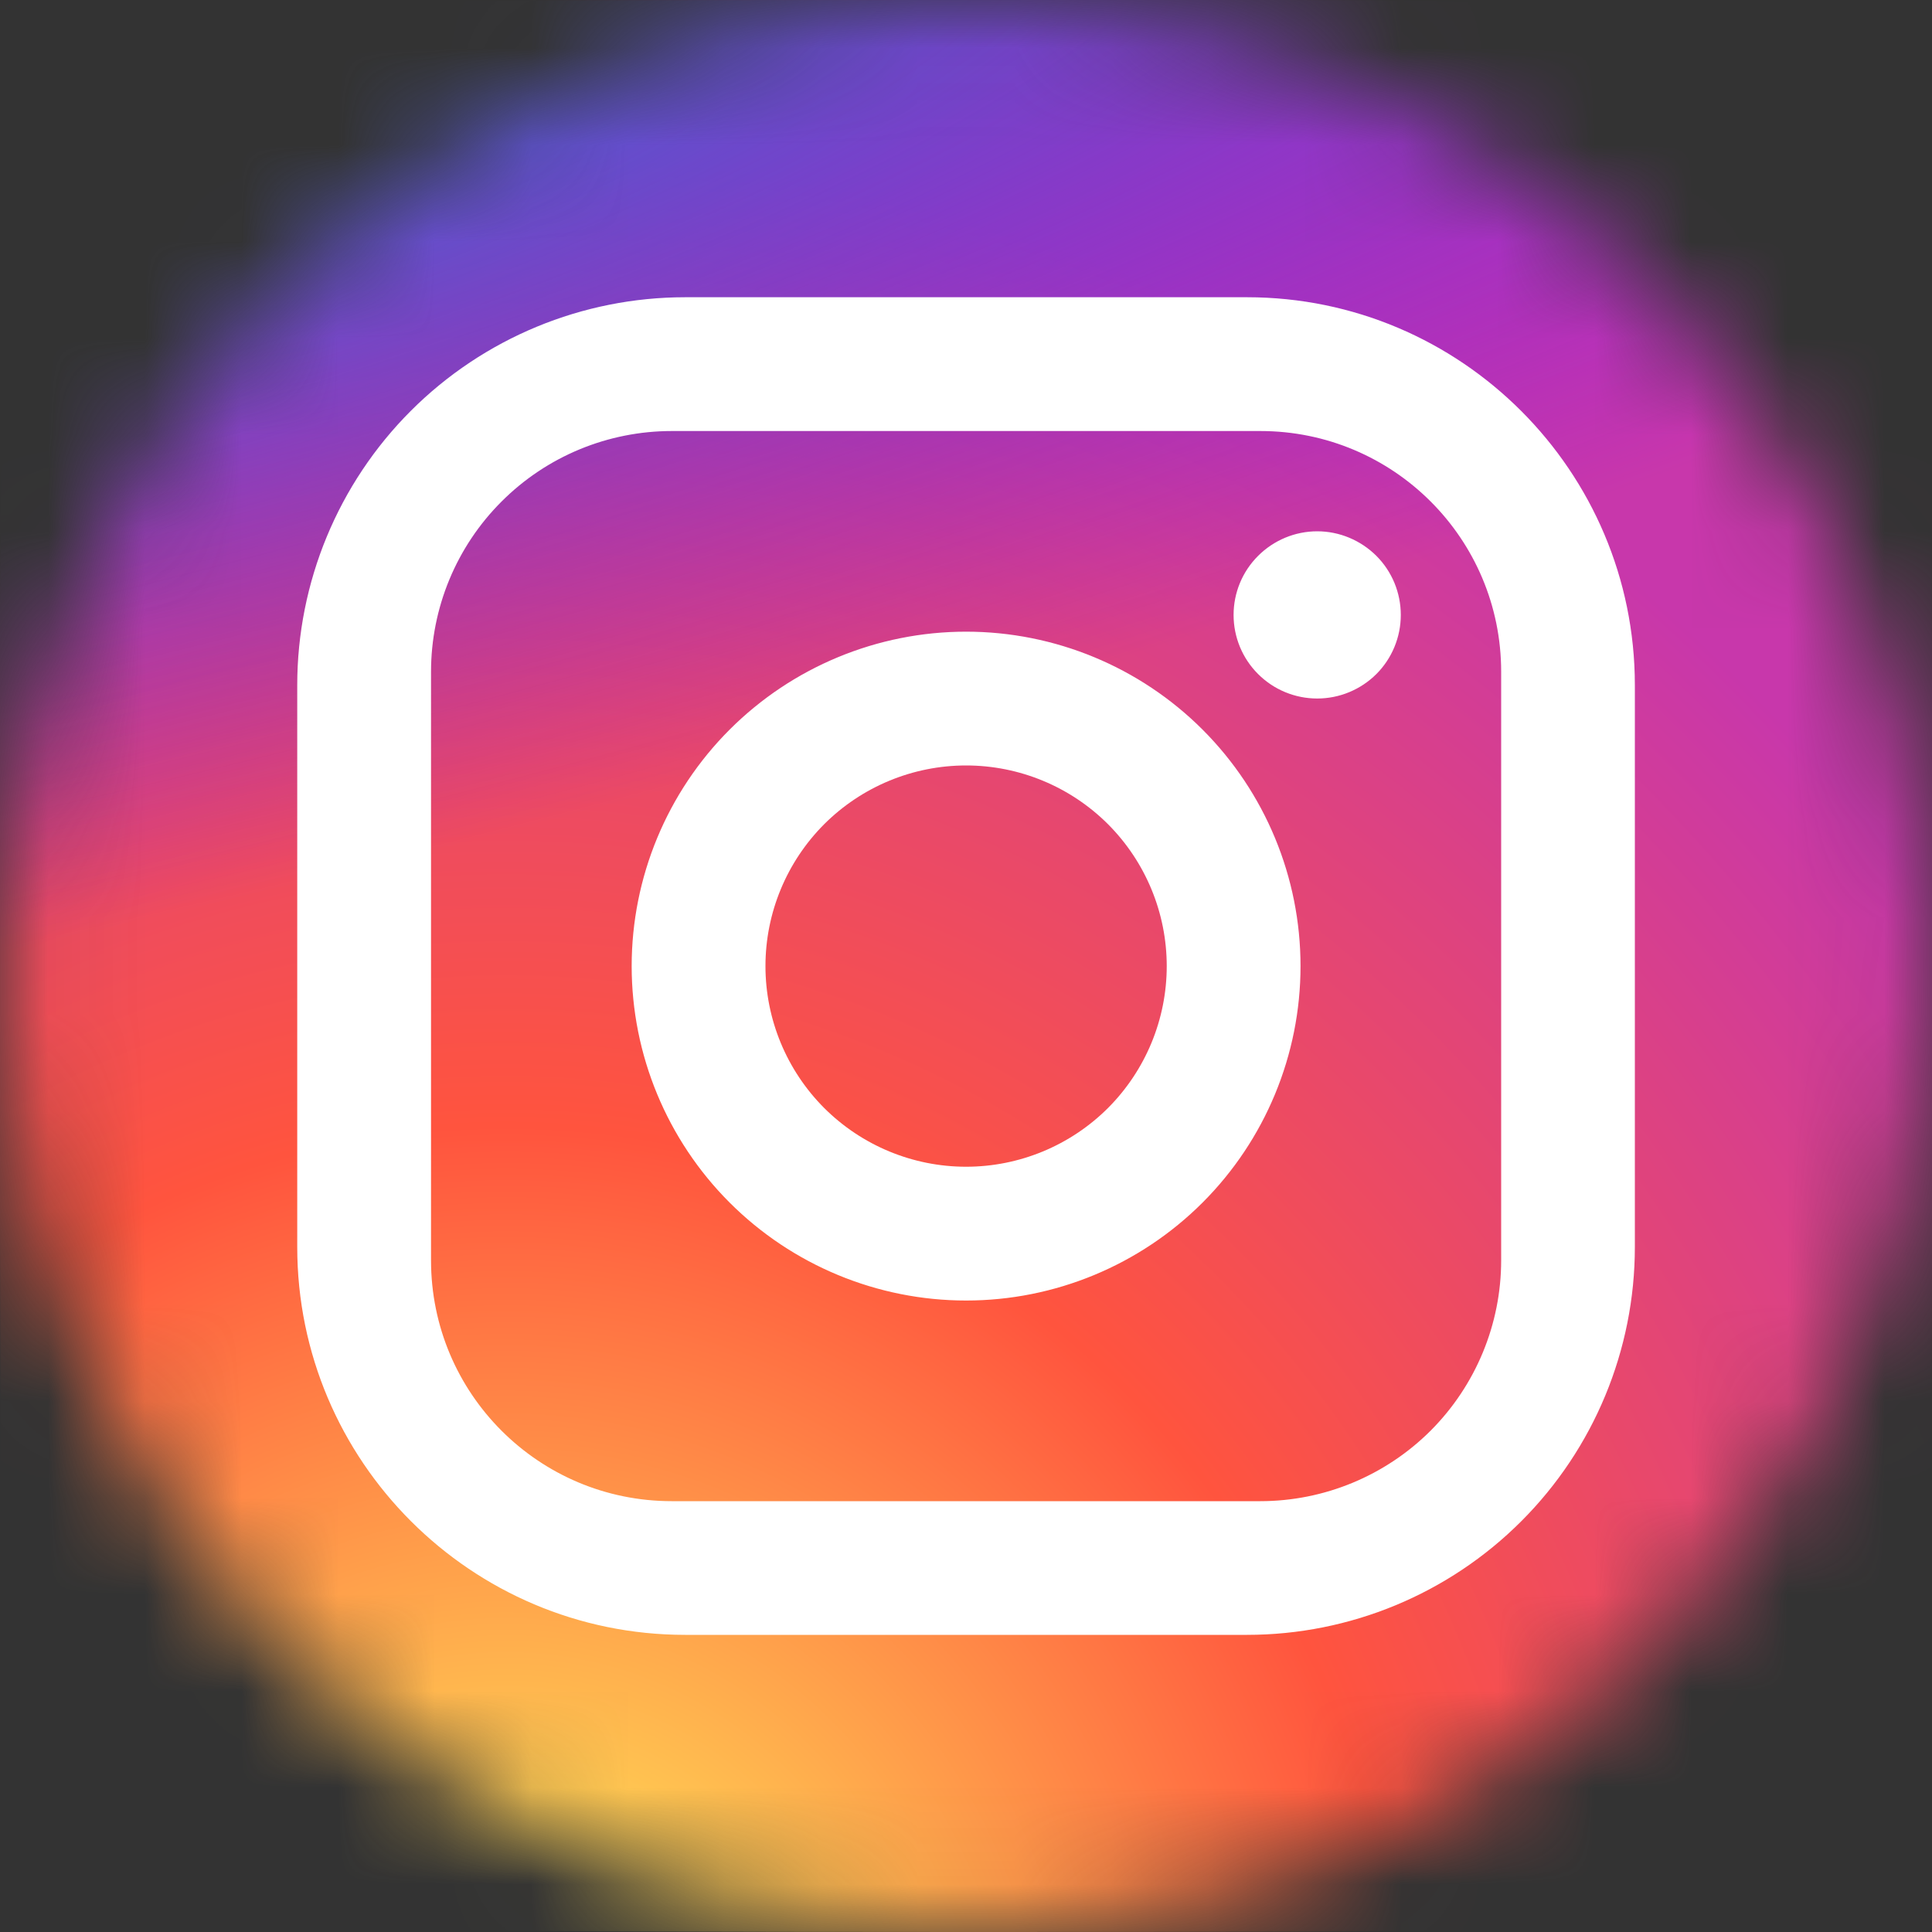
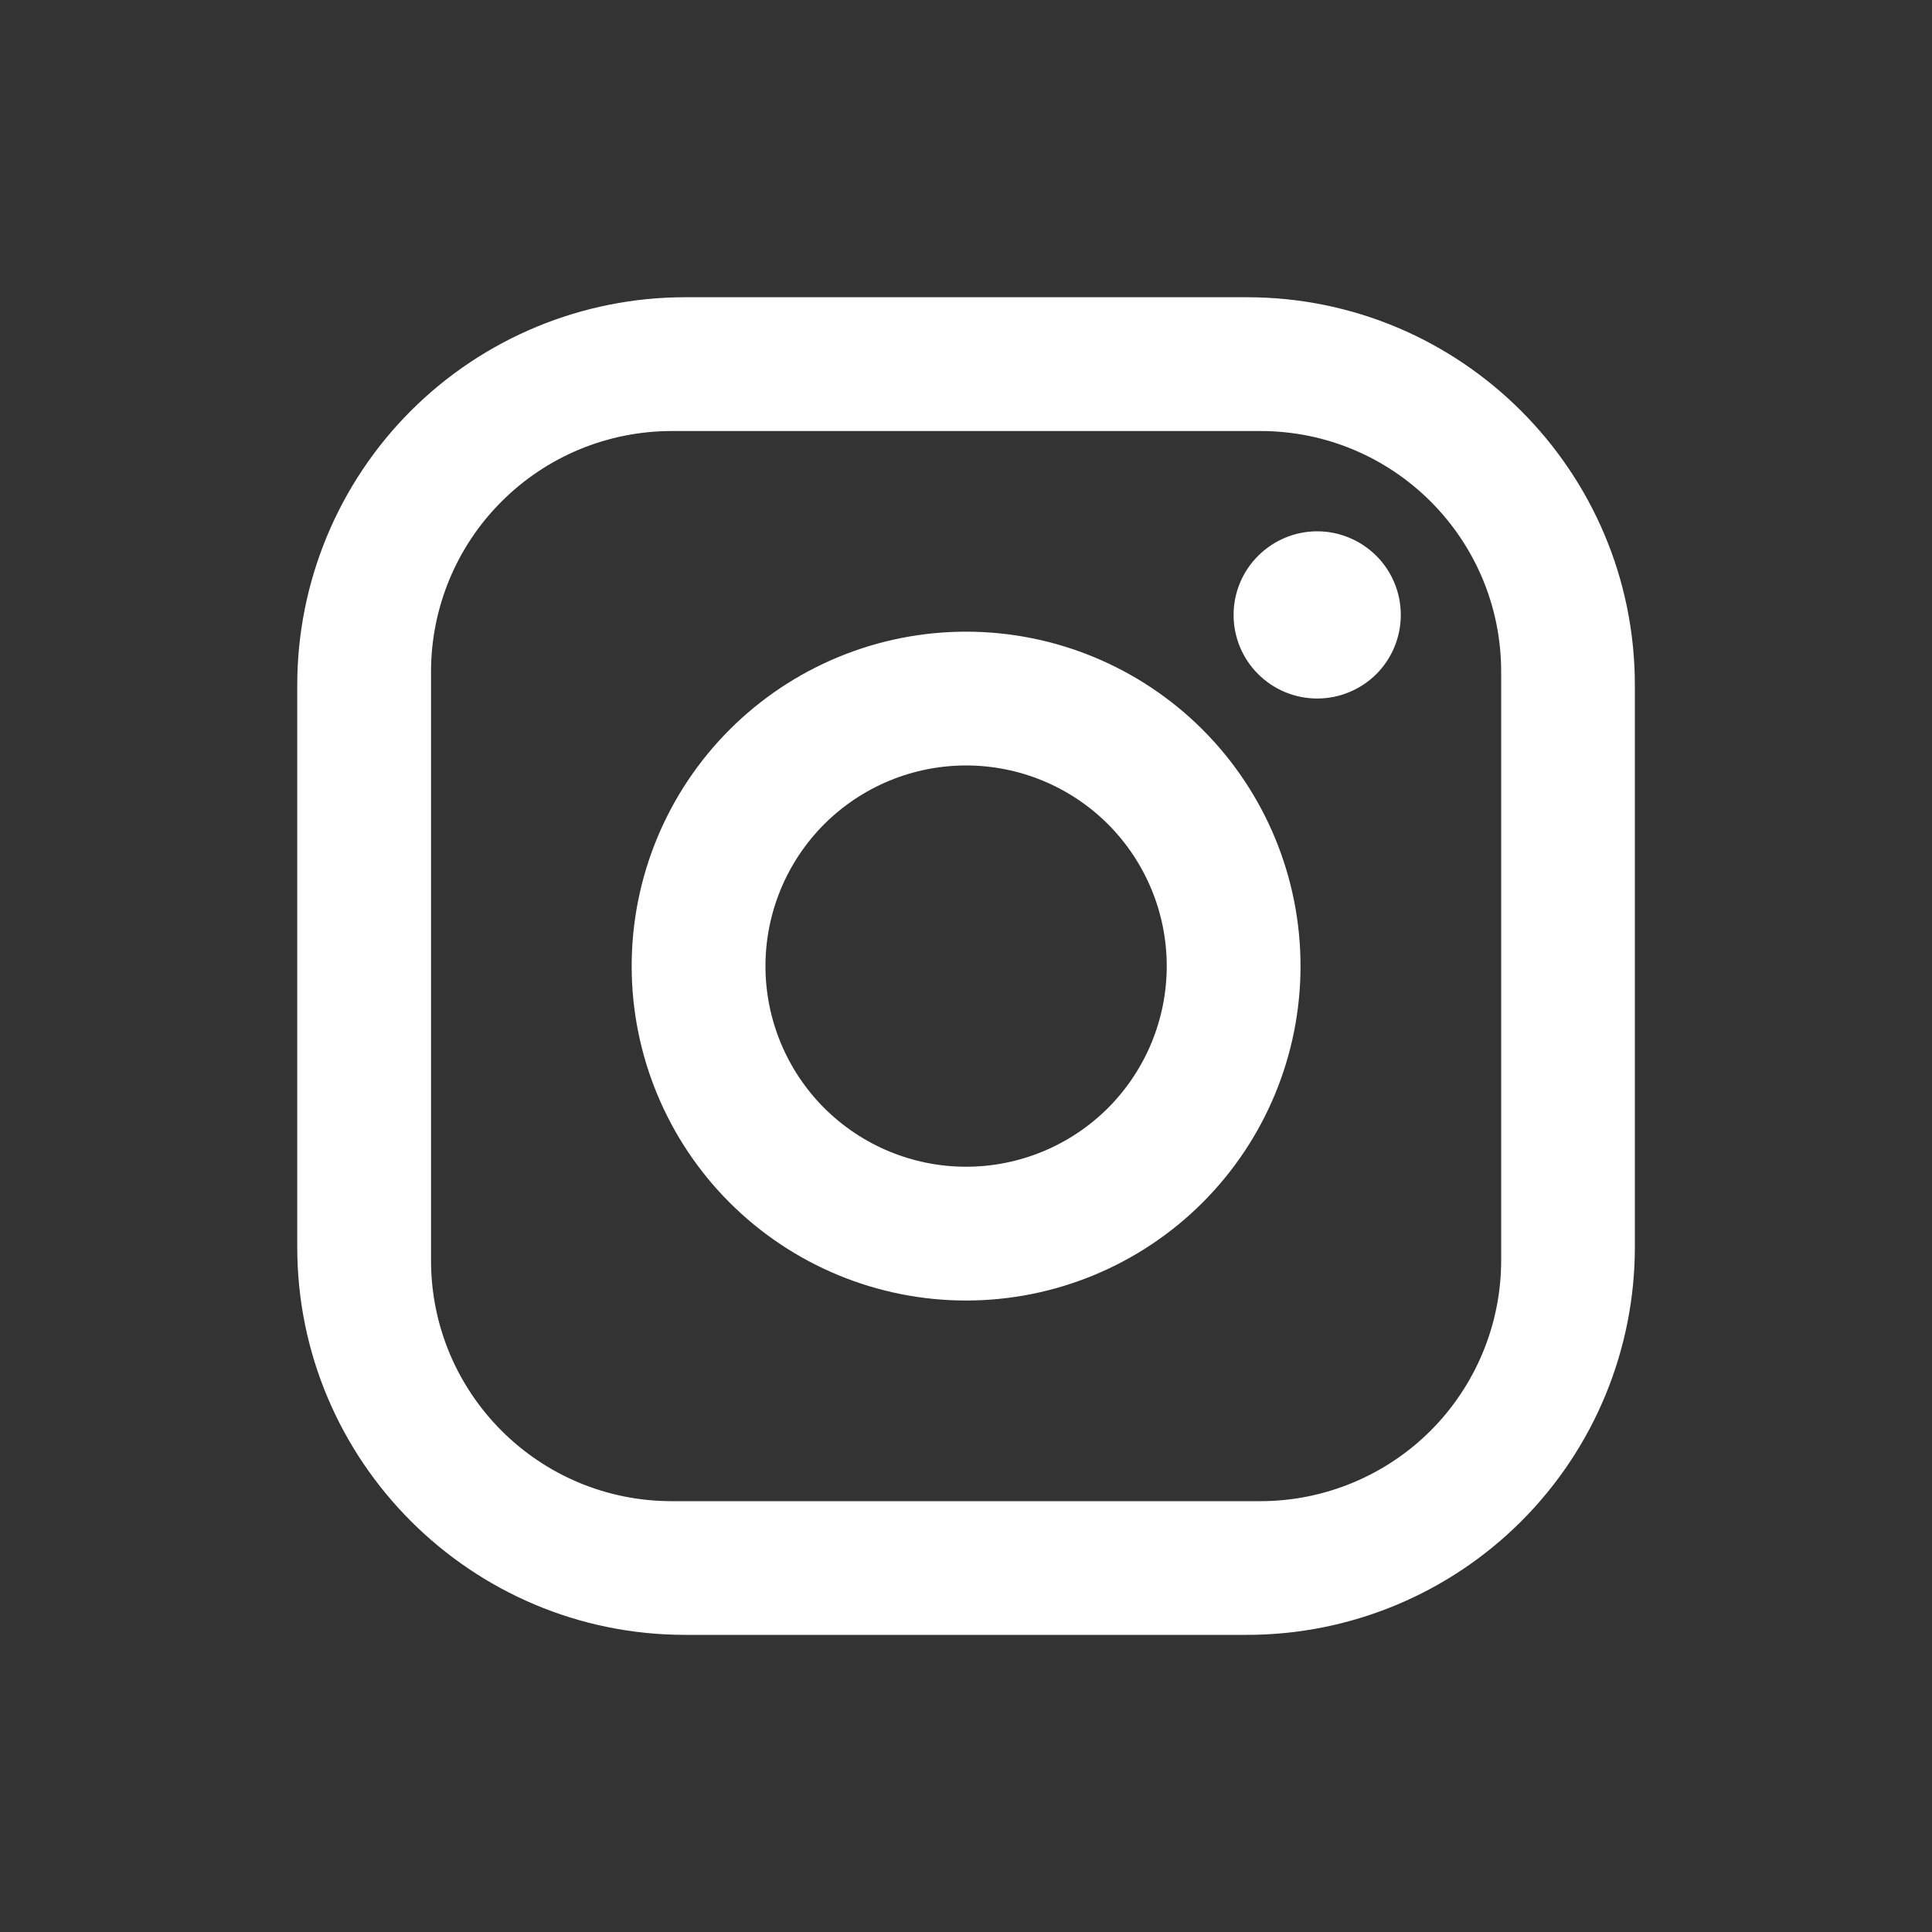
<svg xmlns="http://www.w3.org/2000/svg" width="20" height="20" viewBox="0 0 20 20" fill="none">
  <rect x="0" y="0" width="20" height="20" fill="#333333" stroke="none" />
  <mask id="mask0_1161_38" style="mask-type:alpha" maskUnits="userSpaceOnUse" x="0" y="0" width="20" height="20">
-     <circle cx="10" cy="10" r="10" fill="#D9D9D9" />
-   </mask>
+     </mask>
  <g mask="url(#mask0_1161_38)">
-     <path d="M10.004 0C5.828 0 4.607 0.004 4.369 0.024C3.512 0.095 2.979 0.23 2.398 0.519C1.95 0.742 1.597 0.999 1.249 1.361C0.614 2.02 0.229 2.83 0.09 3.794C0.022 4.261 0.003 4.357 -0.001 6.746C-0.003 7.542 -0.001 8.59 -0.001 9.996C-0.001 14.169 0.003 15.389 0.023 15.626C0.093 16.46 0.223 16.984 0.5 17.558C1.03 18.657 2.04 19.482 3.231 19.789C3.644 19.895 4.099 19.954 4.684 19.982C4.931 19.992 7.456 20 9.983 20C12.509 20 15.035 19.997 15.277 19.985C15.954 19.953 16.347 19.9 16.782 19.788C17.98 19.478 18.973 18.666 19.513 17.552C19.784 16.992 19.922 16.447 19.984 15.657C19.998 15.485 20.003 12.737 20.003 9.993C20.003 7.249 19.997 4.507 19.984 4.335C19.921 3.531 19.783 2.991 19.503 2.421C19.273 1.953 19.017 1.604 18.646 1.247C17.985 0.615 17.175 0.231 16.211 0.092C15.744 0.024 15.651 0.004 13.26 0H10.004Z" fill="url(#paint0_radial_1161_38)" />
-     <path d="M10.004 0C5.828 0 4.607 0.004 4.369 0.024C3.512 0.095 2.979 0.23 2.398 0.519C1.95 0.742 1.597 0.999 1.249 1.361C0.614 2.02 0.229 2.83 0.09 3.794C0.022 4.261 0.003 4.357 -0.001 6.746C-0.003 7.542 -0.001 8.59 -0.001 9.996C-0.001 14.169 0.003 15.389 0.023 15.626C0.093 16.46 0.223 16.984 0.5 17.558C1.03 18.657 2.04 19.482 3.231 19.789C3.644 19.895 4.099 19.954 4.684 19.982C4.931 19.992 7.456 20 9.983 20C12.509 20 15.035 19.997 15.277 19.985C15.954 19.953 16.347 19.9 16.782 19.788C17.98 19.478 18.973 18.666 19.513 17.552C19.784 16.992 19.922 16.447 19.984 15.657C19.998 15.485 20.003 12.737 20.003 9.993C20.003 7.249 19.997 4.507 19.984 4.335C19.921 3.531 19.783 2.991 19.503 2.421C19.273 1.953 19.017 1.604 18.646 1.247C17.985 0.615 17.175 0.231 16.211 0.092C15.744 0.024 15.651 0.004 13.26 0H10.004Z" fill="url(#paint1_radial_1161_38)" />
-   </g>
+     </g>
  <path d="M7.093 3.077H12.909C15.124 3.077 16.924 4.877 16.924 7.093V12.909C16.924 13.974 16.501 14.995 15.748 15.748C14.995 16.501 13.974 16.924 12.909 16.924H7.093C4.877 16.924 3.077 15.124 3.077 12.909V7.093C3.077 6.028 3.5 5.006 4.253 4.253C5.006 3.5 6.028 3.077 7.093 3.077ZM6.954 4.462C6.293 4.462 5.659 4.724 5.192 5.192C4.724 5.659 4.462 6.293 4.462 6.954V13.047C4.462 14.425 5.577 15.54 6.954 15.54H13.047C13.708 15.54 14.342 15.277 14.81 14.81C15.277 14.342 15.54 13.708 15.54 13.047V6.954C15.54 5.577 14.425 4.462 13.047 4.462H6.954ZM13.636 5.5C13.865 5.5 14.085 5.592 14.248 5.754C14.41 5.916 14.501 6.136 14.501 6.366C14.501 6.595 14.41 6.816 14.248 6.978C14.085 7.14 13.865 7.231 13.636 7.231C13.406 7.231 13.186 7.14 13.024 6.978C12.861 6.816 12.77 6.595 12.77 6.366C12.77 6.136 12.861 5.916 13.024 5.754C13.186 5.592 13.406 5.5 13.636 5.5ZM10.001 6.539C10.919 6.539 11.8 6.904 12.449 7.553C13.098 8.202 13.463 9.083 13.463 10.001C13.463 10.919 13.098 11.8 12.449 12.449C11.8 13.098 10.919 13.463 10.001 13.463C9.083 13.463 8.202 13.098 7.553 12.449C6.904 11.8 6.539 10.919 6.539 10.001C6.539 9.083 6.904 8.202 7.553 7.553C8.202 6.904 9.083 6.539 10.001 6.539ZM10.001 7.924C9.45 7.924 8.922 8.143 8.532 8.532C8.143 8.922 7.924 9.45 7.924 10.001C7.924 10.552 8.143 11.08 8.532 11.47C8.922 11.859 9.45 12.078 10.001 12.078C10.552 12.078 11.08 11.859 11.47 11.47C11.859 11.08 12.078 10.552 12.078 10.001C12.078 9.45 11.859 8.922 11.47 8.532C11.08 8.143 10.552 7.924 10.001 7.924Z" fill="white" />
  <defs>
    <radialGradient id="paint0_radial_1161_38" cx="0" cy="0" r="1" gradientUnits="userSpaceOnUse" gradientTransform="translate(5.312 21.54) rotate(-90) scale(19.821 18.441)">
      <stop stop-color="#FFDD55" />
      <stop offset="0.1" stop-color="#FFDD55" />
      <stop offset="0.5" stop-color="#FF543E" />
      <stop offset="1" stop-color="#C837AB" />
    </radialGradient>
    <radialGradient id="paint1_radial_1161_38" cx="0" cy="0" r="1" gradientUnits="userSpaceOnUse" gradientTransform="translate(-3.353 1.441) rotate(78.678) scale(8.86 36.532)">
      <stop stop-color="#3771C8" />
      <stop offset="0.128" stop-color="#3771C8" />
      <stop offset="1" stop-color="#6600FF" stop-opacity="0" />
    </radialGradient>
  </defs>
</svg>